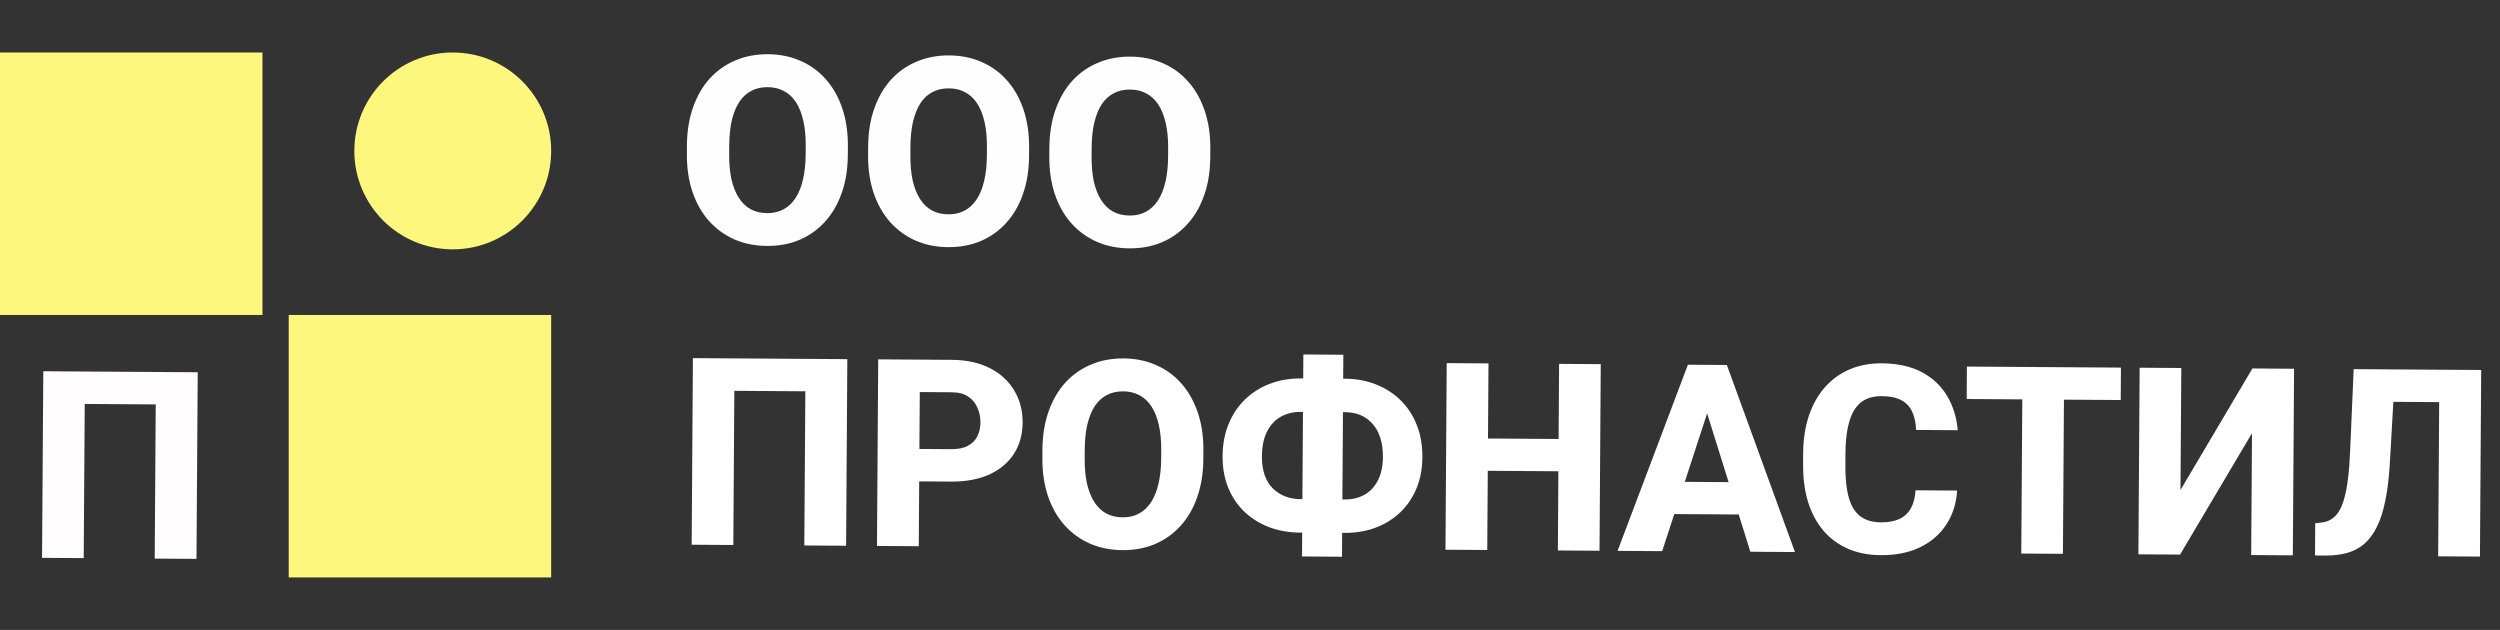
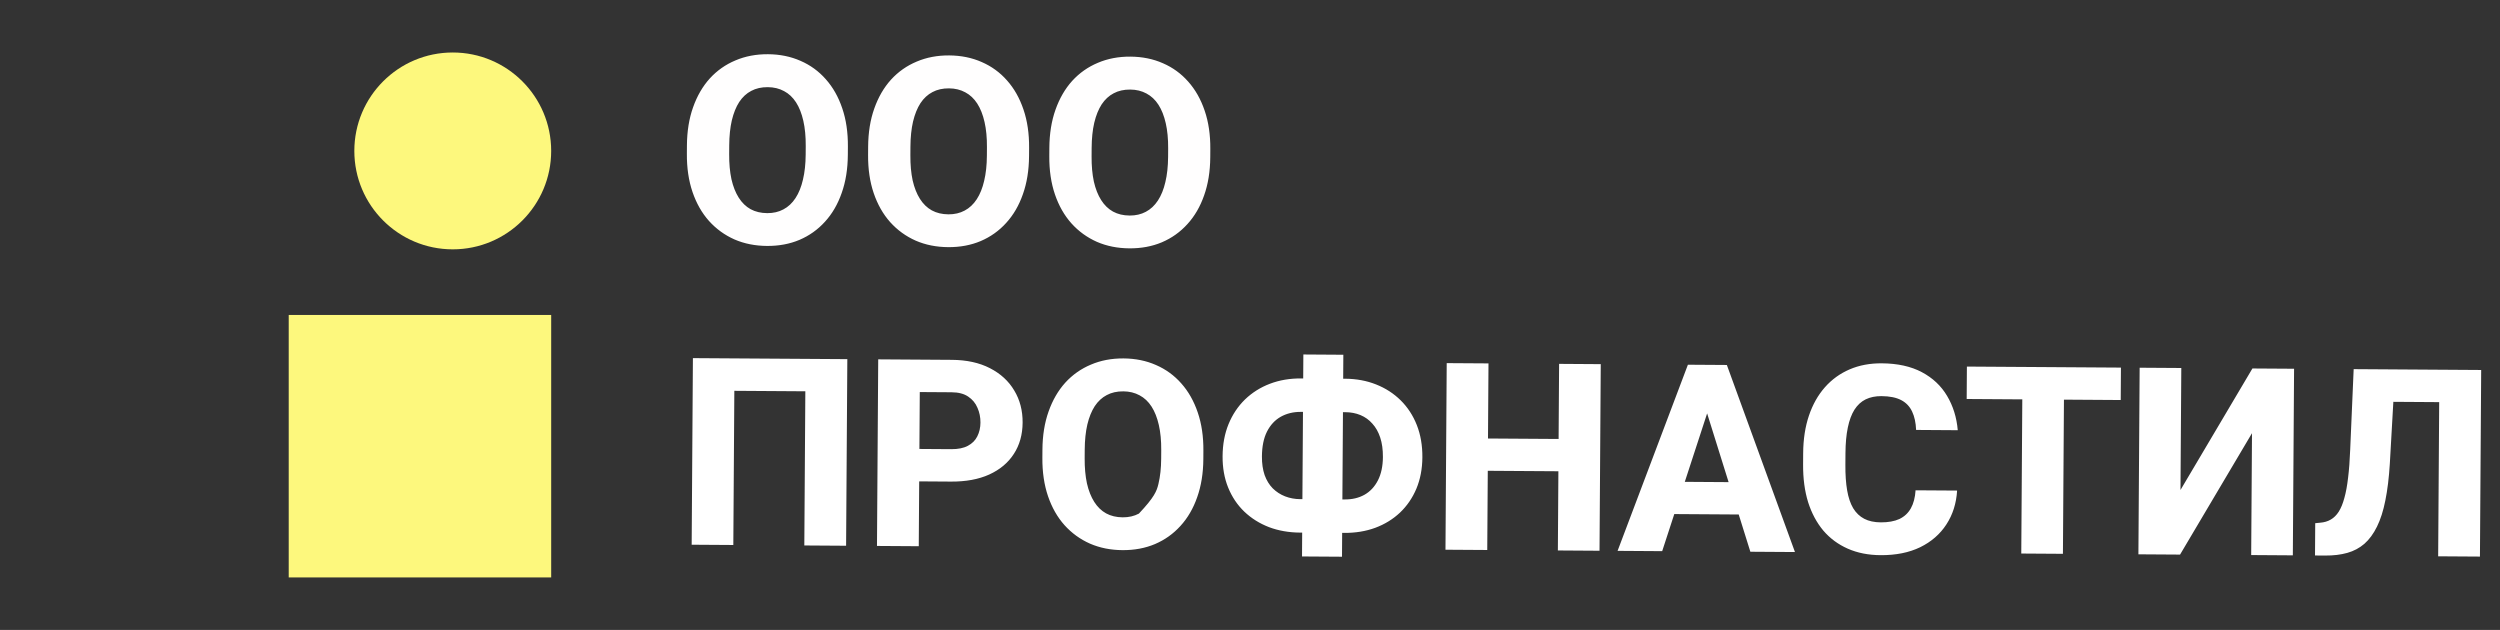
<svg xmlns="http://www.w3.org/2000/svg" width="381" height="96" viewBox="0 0 381 96" fill="none">
  <rect x="0" y="0" width="381" height="96" fill="#333333" stroke="none" />
-   <rect y="8" width="40" height="40" fill="#FDF87D" />
  <rect x="44" y="48" width="40" height="40" fill="#FDF87D" />
  <circle cx="69" cy="23" r="15" fill="#FDF87D" />
-   <path d="M30.133 56.734L29.945 85.171L23.578 85.129L23.733 61.633L12.913 61.561L12.758 85.057L6.41 85.015L6.599 56.578L30.133 56.734Z" fill="#FFFDFD" />
-   <path d="M129.133 54.734L128.945 83.171L122.578 83.129L122.733 59.633L111.913 59.561L111.758 83.057L105.41 83.015L105.599 54.578L129.133 54.734ZM144.928 73.394L137.78 73.346L137.812 68.405L144.961 68.453C146.015 68.46 146.863 68.289 147.503 67.942C148.156 67.595 148.635 67.116 148.938 66.506C149.255 65.883 149.416 65.181 149.421 64.4C149.427 63.593 149.275 62.843 148.967 62.151C148.673 61.446 148.201 60.876 147.553 60.442C146.918 60.008 146.073 59.788 145.018 59.781L140.174 59.749L140.019 83.244L133.652 83.202L133.84 54.765L145.051 54.84C147.316 54.855 149.254 55.278 150.863 56.109C152.485 56.94 153.721 58.074 154.571 59.512C155.434 60.937 155.859 62.568 155.847 64.404C155.835 66.24 155.388 67.832 154.507 69.18C153.638 70.528 152.388 71.575 150.755 72.319C149.136 73.051 147.193 73.409 144.928 73.394ZM183.397 68.688L183.389 69.957C183.375 72.119 183.062 74.057 182.452 75.772C181.855 77.487 181.005 78.946 179.903 80.15C178.815 81.353 177.519 82.276 176.018 82.917C174.529 83.545 172.88 83.853 171.07 83.841C169.26 83.829 167.609 83.499 166.116 82.851C164.623 82.19 163.327 81.251 162.228 80.032C161.142 78.814 160.306 77.344 159.718 75.621C159.131 73.898 158.844 71.956 158.858 69.795L158.867 68.525C158.881 66.364 159.193 64.426 159.804 62.711C160.414 60.983 161.264 59.518 162.352 58.314C163.454 57.11 164.756 56.194 166.258 55.566C167.759 54.925 169.415 54.611 171.225 54.623C173.035 54.635 174.686 54.971 176.179 55.632C177.672 56.28 178.955 57.213 180.028 58.431C181.114 59.649 181.95 61.126 182.538 62.862C183.125 64.585 183.412 66.527 183.397 68.688ZM176.963 69.915L176.972 68.606C176.982 67.161 176.86 65.884 176.607 64.776C176.354 63.654 175.982 62.714 175.493 61.956C175.003 61.197 174.395 60.627 173.668 60.244C172.941 59.849 172.116 59.648 171.192 59.642C170.228 59.636 169.387 59.825 168.668 60.211C167.95 60.584 167.34 61.147 166.841 61.898C166.354 62.65 165.976 63.585 165.709 64.703C165.454 65.808 165.322 67.084 165.312 68.529L165.303 69.838C165.294 71.27 165.409 72.547 165.649 73.668C165.902 74.776 166.274 75.716 166.763 76.488C167.253 77.26 167.855 77.843 168.568 78.238C169.295 78.634 170.14 78.835 171.103 78.841C172.028 78.847 172.849 78.657 173.568 78.272C174.3 77.886 174.916 77.31 175.415 76.545C175.915 75.781 176.293 74.846 176.547 73.74C176.815 72.622 176.954 71.347 176.963 69.915ZM198.295 57.673L205.014 57.718C206.719 57.729 208.286 58.02 209.715 58.589C211.157 59.158 212.408 59.968 213.468 61.016C214.529 62.065 215.348 63.321 215.924 64.783C216.5 66.245 216.782 67.881 216.77 69.691C216.759 71.448 216.455 73.042 215.86 74.47C215.264 75.885 214.429 77.104 213.355 78.125C212.281 79.134 211.019 79.907 209.57 80.444C208.134 80.968 206.563 81.225 204.858 81.213L198.139 81.169C196.42 81.157 194.84 80.88 193.398 80.337C191.957 79.78 190.699 78.991 189.625 77.968C188.564 76.945 187.745 75.722 187.169 74.299C186.592 72.876 186.31 71.285 186.322 69.528C186.334 67.718 186.637 66.086 187.233 64.631C187.829 63.177 188.664 61.926 189.738 60.878C190.826 59.831 192.094 59.032 193.543 58.482C194.992 57.931 196.576 57.662 198.295 57.673ZM198.261 62.771C197.115 62.763 196.092 63.01 195.19 63.512C194.301 64.014 193.599 64.771 193.085 65.784C192.583 66.783 192.328 68.044 192.318 69.567C192.31 70.635 192.447 71.58 192.728 72.402C193.023 73.212 193.435 73.885 193.965 74.422C194.508 74.96 195.137 75.368 195.852 75.646C196.566 75.924 197.34 76.066 198.173 76.071L204.931 76.116C206.063 76.124 207.061 75.889 207.924 75.413C208.799 74.924 209.488 74.193 209.989 73.22C210.49 72.247 210.746 71.057 210.755 69.651C210.762 68.518 210.626 67.528 210.345 66.679C210.064 65.831 209.665 65.125 209.148 64.562C208.644 63.986 208.041 63.552 207.34 63.261C206.639 62.97 205.865 62.821 205.019 62.816L198.261 62.771ZM204.725 54.064L204.521 84.844L198.428 84.804L198.632 54.023L204.725 54.064ZM239.485 66.912L239.452 71.833L224.726 71.736L224.758 66.814L239.485 66.912ZM226.846 55.382L226.657 83.819L220.29 83.777L220.479 55.34L226.846 55.382ZM243.955 55.496L243.766 83.933L237.419 83.891L237.607 55.454L243.955 55.496ZM260.813 61.018L253.317 83.996L246.52 83.951L257.236 55.584L261.533 55.612L260.813 61.018ZM266.754 84.085L259.544 61.009L258.818 55.594L263.173 55.623L273.551 84.13L266.754 84.085ZM266.512 73.497L266.479 78.419L251.655 78.321L251.688 73.399L266.512 73.497ZM291.934 74.721L298.262 74.763C298.145 76.715 297.6 78.437 296.626 79.928C295.666 81.406 294.336 82.562 292.638 83.397C290.94 84.219 288.926 84.623 286.595 84.607C284.733 84.595 283.068 84.265 281.601 83.617C280.134 82.969 278.89 82.05 277.87 80.858C276.862 79.653 276.09 78.209 275.554 76.526C275.032 74.83 274.778 72.921 274.792 70.798L274.803 69.06C274.817 66.938 275.11 65.032 275.681 63.343C276.252 61.654 277.062 60.214 278.112 59.023C279.162 57.832 280.418 56.923 281.88 56.294C283.343 55.666 284.972 55.358 286.769 55.37C289.191 55.386 291.232 55.835 292.893 56.719C294.554 57.602 295.835 58.809 296.737 60.338C297.651 61.868 298.193 63.61 298.362 65.564L292.015 65.522C291.97 64.415 291.768 63.482 291.408 62.725C291.049 61.954 290.493 61.371 289.74 60.975C288.987 60.58 287.986 60.378 286.736 60.37C285.825 60.364 285.023 60.527 284.33 60.861C283.651 61.195 283.081 61.719 282.621 62.432C282.173 63.145 281.835 64.055 281.607 65.16C281.378 66.252 281.259 67.553 281.249 69.064L281.237 70.841C281.227 72.338 281.316 73.635 281.504 74.73C281.692 75.825 281.999 76.732 282.423 77.451C282.861 78.17 283.424 78.707 284.112 79.063C284.8 79.42 285.638 79.601 286.628 79.608C287.761 79.615 288.706 79.445 289.463 79.099C290.221 78.739 290.804 78.196 291.213 77.47C291.621 76.743 291.862 75.827 291.934 74.721ZM314.578 55.964L314.39 84.401L308.042 84.359L308.231 55.922L314.578 55.964ZM323.231 56.022L323.198 60.963L299.722 60.807L299.755 55.866L323.231 56.022ZM332.306 74.676L343.269 56.155L349.617 56.197L349.428 84.634L343.081 84.591L343.204 66.018L332.241 84.52L325.893 84.478L326.082 56.041L332.43 56.083L332.306 74.676ZM373.718 56.357L373.685 61.298L359.271 61.202L359.304 56.261L373.718 56.357ZM378.132 56.386L377.943 84.823L371.576 84.781L371.765 56.344L378.132 56.386ZM358.699 56.257L365.027 56.299L364.209 70.669C364.077 72.816 363.85 74.683 363.527 76.27C363.217 77.843 362.791 79.175 362.25 80.265C361.722 81.343 361.085 82.211 360.338 82.87C359.592 83.516 358.723 83.979 357.732 84.259C356.74 84.539 355.613 84.675 354.35 84.666L352.807 84.656L352.84 79.734L353.582 79.661C354.208 79.613 354.749 79.454 355.207 79.183C355.677 78.913 356.083 78.512 356.425 77.981C356.768 77.436 357.052 76.741 357.279 75.896C357.519 75.052 357.708 74.024 357.847 72.814C357.998 71.604 358.105 70.186 358.168 68.558L358.699 56.257Z" fill="white" />
+   <path d="M129.133 54.734L128.945 83.171L122.578 83.129L122.733 59.633L111.913 59.561L111.758 83.057L105.41 83.015L105.599 54.578L129.133 54.734ZM144.928 73.394L137.78 73.346L137.812 68.405L144.961 68.453C146.015 68.46 146.863 68.289 147.503 67.942C148.156 67.595 148.635 67.116 148.938 66.506C149.255 65.883 149.416 65.181 149.421 64.4C149.427 63.593 149.275 62.843 148.967 62.151C148.673 61.446 148.201 60.876 147.553 60.442C146.918 60.008 146.073 59.788 145.018 59.781L140.174 59.749L140.019 83.244L133.652 83.202L133.84 54.765L145.051 54.84C147.316 54.855 149.254 55.278 150.863 56.109C152.485 56.94 153.721 58.074 154.571 59.512C155.434 60.937 155.859 62.568 155.847 64.404C155.835 66.24 155.388 67.832 154.507 69.18C153.638 70.528 152.388 71.575 150.755 72.319C149.136 73.051 147.193 73.409 144.928 73.394ZM183.397 68.688L183.389 69.957C183.375 72.119 183.062 74.057 182.452 75.772C181.855 77.487 181.005 78.946 179.903 80.15C178.815 81.353 177.519 82.276 176.018 82.917C174.529 83.545 172.88 83.853 171.07 83.841C169.26 83.829 167.609 83.499 166.116 82.851C164.623 82.19 163.327 81.251 162.228 80.032C161.142 78.814 160.306 77.344 159.718 75.621C159.131 73.898 158.844 71.956 158.858 69.795L158.867 68.525C158.881 66.364 159.193 64.426 159.804 62.711C160.414 60.983 161.264 59.518 162.352 58.314C163.454 57.11 164.756 56.194 166.258 55.566C167.759 54.925 169.415 54.611 171.225 54.623C173.035 54.635 174.686 54.971 176.179 55.632C177.672 56.28 178.955 57.213 180.028 58.431C181.114 59.649 181.95 61.126 182.538 62.862C183.125 64.585 183.412 66.527 183.397 68.688ZM176.963 69.915L176.972 68.606C176.982 67.161 176.86 65.884 176.607 64.776C176.354 63.654 175.982 62.714 175.493 61.956C175.003 61.197 174.395 60.627 173.668 60.244C172.941 59.849 172.116 59.648 171.192 59.642C170.228 59.636 169.387 59.825 168.668 60.211C167.95 60.584 167.34 61.147 166.841 61.898C166.354 62.65 165.976 63.585 165.709 64.703C165.454 65.808 165.322 67.084 165.312 68.529L165.303 69.838C165.294 71.27 165.409 72.547 165.649 73.668C165.902 74.776 166.274 75.716 166.763 76.488C167.253 77.26 167.855 77.843 168.568 78.238C169.295 78.634 170.14 78.835 171.103 78.841C172.028 78.847 172.849 78.657 173.568 78.272C175.915 75.781 176.293 74.846 176.547 73.74C176.815 72.622 176.954 71.347 176.963 69.915ZM198.295 57.673L205.014 57.718C206.719 57.729 208.286 58.02 209.715 58.589C211.157 59.158 212.408 59.968 213.468 61.016C214.529 62.065 215.348 63.321 215.924 64.783C216.5 66.245 216.782 67.881 216.77 69.691C216.759 71.448 216.455 73.042 215.86 74.47C215.264 75.885 214.429 77.104 213.355 78.125C212.281 79.134 211.019 79.907 209.57 80.444C208.134 80.968 206.563 81.225 204.858 81.213L198.139 81.169C196.42 81.157 194.84 80.88 193.398 80.337C191.957 79.78 190.699 78.991 189.625 77.968C188.564 76.945 187.745 75.722 187.169 74.299C186.592 72.876 186.31 71.285 186.322 69.528C186.334 67.718 186.637 66.086 187.233 64.631C187.829 63.177 188.664 61.926 189.738 60.878C190.826 59.831 192.094 59.032 193.543 58.482C194.992 57.931 196.576 57.662 198.295 57.673ZM198.261 62.771C197.115 62.763 196.092 63.01 195.19 63.512C194.301 64.014 193.599 64.771 193.085 65.784C192.583 66.783 192.328 68.044 192.318 69.567C192.31 70.635 192.447 71.58 192.728 72.402C193.023 73.212 193.435 73.885 193.965 74.422C194.508 74.96 195.137 75.368 195.852 75.646C196.566 75.924 197.34 76.066 198.173 76.071L204.931 76.116C206.063 76.124 207.061 75.889 207.924 75.413C208.799 74.924 209.488 74.193 209.989 73.22C210.49 72.247 210.746 71.057 210.755 69.651C210.762 68.518 210.626 67.528 210.345 66.679C210.064 65.831 209.665 65.125 209.148 64.562C208.644 63.986 208.041 63.552 207.34 63.261C206.639 62.97 205.865 62.821 205.019 62.816L198.261 62.771ZM204.725 54.064L204.521 84.844L198.428 84.804L198.632 54.023L204.725 54.064ZM239.485 66.912L239.452 71.833L224.726 71.736L224.758 66.814L239.485 66.912ZM226.846 55.382L226.657 83.819L220.29 83.777L220.479 55.34L226.846 55.382ZM243.955 55.496L243.766 83.933L237.419 83.891L237.607 55.454L243.955 55.496ZM260.813 61.018L253.317 83.996L246.52 83.951L257.236 55.584L261.533 55.612L260.813 61.018ZM266.754 84.085L259.544 61.009L258.818 55.594L263.173 55.623L273.551 84.13L266.754 84.085ZM266.512 73.497L266.479 78.419L251.655 78.321L251.688 73.399L266.512 73.497ZM291.934 74.721L298.262 74.763C298.145 76.715 297.6 78.437 296.626 79.928C295.666 81.406 294.336 82.562 292.638 83.397C290.94 84.219 288.926 84.623 286.595 84.607C284.733 84.595 283.068 84.265 281.601 83.617C280.134 82.969 278.89 82.05 277.87 80.858C276.862 79.653 276.09 78.209 275.554 76.526C275.032 74.83 274.778 72.921 274.792 70.798L274.803 69.06C274.817 66.938 275.11 65.032 275.681 63.343C276.252 61.654 277.062 60.214 278.112 59.023C279.162 57.832 280.418 56.923 281.88 56.294C283.343 55.666 284.972 55.358 286.769 55.37C289.191 55.386 291.232 55.835 292.893 56.719C294.554 57.602 295.835 58.809 296.737 60.338C297.651 61.868 298.193 63.61 298.362 65.564L292.015 65.522C291.97 64.415 291.768 63.482 291.408 62.725C291.049 61.954 290.493 61.371 289.74 60.975C288.987 60.58 287.986 60.378 286.736 60.37C285.825 60.364 285.023 60.527 284.33 60.861C283.651 61.195 283.081 61.719 282.621 62.432C282.173 63.145 281.835 64.055 281.607 65.16C281.378 66.252 281.259 67.553 281.249 69.064L281.237 70.841C281.227 72.338 281.316 73.635 281.504 74.73C281.692 75.825 281.999 76.732 282.423 77.451C282.861 78.17 283.424 78.707 284.112 79.063C284.8 79.42 285.638 79.601 286.628 79.608C287.761 79.615 288.706 79.445 289.463 79.099C290.221 78.739 290.804 78.196 291.213 77.47C291.621 76.743 291.862 75.827 291.934 74.721ZM314.578 55.964L314.39 84.401L308.042 84.359L308.231 55.922L314.578 55.964ZM323.231 56.022L323.198 60.963L299.722 60.807L299.755 55.866L323.231 56.022ZM332.306 74.676L343.269 56.155L349.617 56.197L349.428 84.634L343.081 84.591L343.204 66.018L332.241 84.52L325.893 84.478L326.082 56.041L332.43 56.083L332.306 74.676ZM373.718 56.357L373.685 61.298L359.271 61.202L359.304 56.261L373.718 56.357ZM378.132 56.386L377.943 84.823L371.576 84.781L371.765 56.344L378.132 56.386ZM358.699 56.257L365.027 56.299L364.209 70.669C364.077 72.816 363.85 74.683 363.527 76.27C363.217 77.843 362.791 79.175 362.25 80.265C361.722 81.343 361.085 82.211 360.338 82.87C359.592 83.516 358.723 83.979 357.732 84.259C356.74 84.539 355.613 84.675 354.35 84.666L352.807 84.656L352.84 79.734L353.582 79.661C354.208 79.613 354.749 79.454 355.207 79.183C355.677 78.913 356.083 78.512 356.425 77.981C356.768 77.436 357.052 76.741 357.279 75.896C357.519 75.052 357.708 74.024 357.847 72.814C357.998 71.604 358.105 70.186 358.168 68.558L358.699 56.257Z" fill="white" />
  <path d="M129.219 22.329L129.21 23.598C129.196 25.759 128.884 27.698 128.273 29.412C127.676 31.127 126.827 32.586 125.725 33.79C124.636 34.994 123.341 35.916 121.839 36.557C120.351 37.185 118.701 37.493 116.892 37.481C115.082 37.469 113.43 37.14 111.937 36.492C110.444 35.831 109.148 34.891 108.049 33.673C106.964 32.455 106.127 30.984 105.54 29.262C104.952 27.539 104.665 25.597 104.68 23.435L104.688 22.166C104.703 20.005 105.015 18.066 105.625 16.352C106.236 14.624 107.085 13.158 108.174 11.954C109.276 10.751 110.577 9.835 112.079 9.207C113.581 8.566 115.236 8.251 117.046 8.263C118.856 8.275 120.508 8.612 122.001 9.273C123.494 9.921 124.777 10.854 125.849 12.072C126.935 13.29 127.772 14.767 128.359 16.503C128.947 18.225 129.233 20.167 129.219 22.329ZM122.785 23.555L122.794 22.247C122.803 20.802 122.681 19.525 122.428 18.416C122.175 17.295 121.804 16.355 121.314 15.596C120.824 14.838 120.216 14.267 119.49 13.885C118.763 13.489 117.937 13.289 117.013 13.283C116.049 13.276 115.208 13.466 114.49 13.852C113.771 14.225 113.162 14.787 112.662 15.539C112.175 16.291 111.798 17.226 111.53 18.344C111.275 19.449 111.143 20.724 111.134 22.17L111.125 23.478C111.115 24.91 111.231 26.187 111.471 27.309C111.724 28.417 112.095 29.357 112.585 30.129C113.074 30.9 113.676 31.483 114.39 31.879C115.116 32.274 115.961 32.475 116.925 32.482C117.849 32.488 118.671 32.298 119.389 31.912C120.121 31.526 120.737 30.951 121.237 30.186C121.737 29.421 122.114 28.486 122.369 27.381C122.637 26.263 122.775 24.988 122.785 23.555ZM156.835 22.512L156.827 23.781C156.813 25.943 156.5 27.881 155.89 29.596C155.293 31.31 154.443 32.77 153.341 33.973C152.253 35.177 150.957 36.099 149.456 36.74C147.967 37.369 146.318 37.677 144.508 37.665C142.698 37.653 141.047 37.323 139.554 36.675C138.061 36.014 136.765 35.074 135.666 33.856C134.58 32.638 133.744 31.167 133.156 29.445C132.569 27.722 132.282 25.78 132.296 23.619L132.305 22.349C132.319 20.188 132.631 18.25 133.242 16.535C133.852 14.807 134.702 13.341 135.791 12.138C136.892 10.934 138.194 10.018 139.696 9.39C141.197 8.749 142.853 8.434 144.663 8.446C146.473 8.458 148.124 8.795 149.617 9.456C151.11 10.104 152.393 11.037 153.466 12.255C154.552 13.473 155.388 14.95 155.976 16.686C156.563 18.408 156.85 20.35 156.835 22.512ZM150.401 23.739L150.41 22.43C150.42 20.985 150.298 19.708 150.045 18.599C149.792 17.478 149.421 16.538 148.931 15.78C148.441 15.021 147.833 14.451 147.106 14.068C146.38 13.673 145.554 13.472 144.63 13.466C143.666 13.459 142.825 13.649 142.106 14.035C141.388 14.408 140.778 14.97 140.279 15.722C139.792 16.474 139.415 17.409 139.147 18.527C138.892 19.632 138.76 20.907 138.75 22.353L138.742 23.661C138.732 25.094 138.847 26.37 139.087 27.492C139.34 28.6 139.712 29.54 140.201 30.312C140.691 31.083 141.293 31.667 142.006 32.062C142.733 32.458 143.578 32.658 144.541 32.665C145.466 32.671 146.287 32.481 147.006 32.095C147.738 31.709 148.354 31.134 148.853 30.369C149.353 29.604 149.731 28.669 149.985 27.564C150.253 26.446 150.392 25.171 150.401 23.739ZM184.452 22.695L184.444 23.965C184.429 26.126 184.117 28.064 183.507 29.779C182.909 31.494 182.06 32.953 180.958 34.157C179.869 35.36 178.574 36.283 177.072 36.924C175.584 37.552 173.935 37.86 172.125 37.848C170.315 37.836 168.663 37.506 167.17 36.858C165.677 36.197 164.381 35.258 163.283 34.039C162.197 32.821 161.36 31.351 160.773 29.628C160.185 27.905 159.899 25.963 159.913 23.802L159.921 22.532C159.936 20.371 160.248 18.433 160.858 16.718C161.469 14.99 162.318 13.525 163.407 12.321C164.509 11.117 165.811 10.201 167.312 9.573C168.814 8.932 170.47 8.618 172.279 8.63C174.089 8.642 175.741 8.978 177.234 9.639C178.727 10.287 180.01 11.22 181.083 12.438C182.168 13.656 183.005 15.133 183.592 16.869C184.18 18.592 184.466 20.534 184.452 22.695ZM178.018 23.922L178.027 22.613C178.036 21.168 177.915 19.891 177.661 18.783C177.408 17.661 177.037 16.721 176.547 15.963C176.058 15.204 175.449 14.634 174.723 14.251C173.996 13.856 173.171 13.655 172.246 13.649C171.283 13.643 170.442 13.832 169.723 14.218C169.004 14.591 168.395 15.153 167.895 15.905C167.408 16.657 167.031 17.592 166.763 18.71C166.509 19.816 166.376 21.091 166.367 22.536L166.358 23.845C166.349 25.277 166.464 26.554 166.704 27.675C166.957 28.784 167.328 29.724 167.818 30.495C168.308 31.267 168.909 31.85 169.623 32.245C170.349 32.641 171.194 32.842 172.158 32.848C173.082 32.854 173.904 32.664 174.623 32.279C175.354 31.893 175.97 31.317 176.47 30.552C176.97 29.788 177.347 28.852 177.602 27.747C177.87 26.629 178.008 25.354 178.018 23.922Z" fill="#FFFEFE" />
</svg>